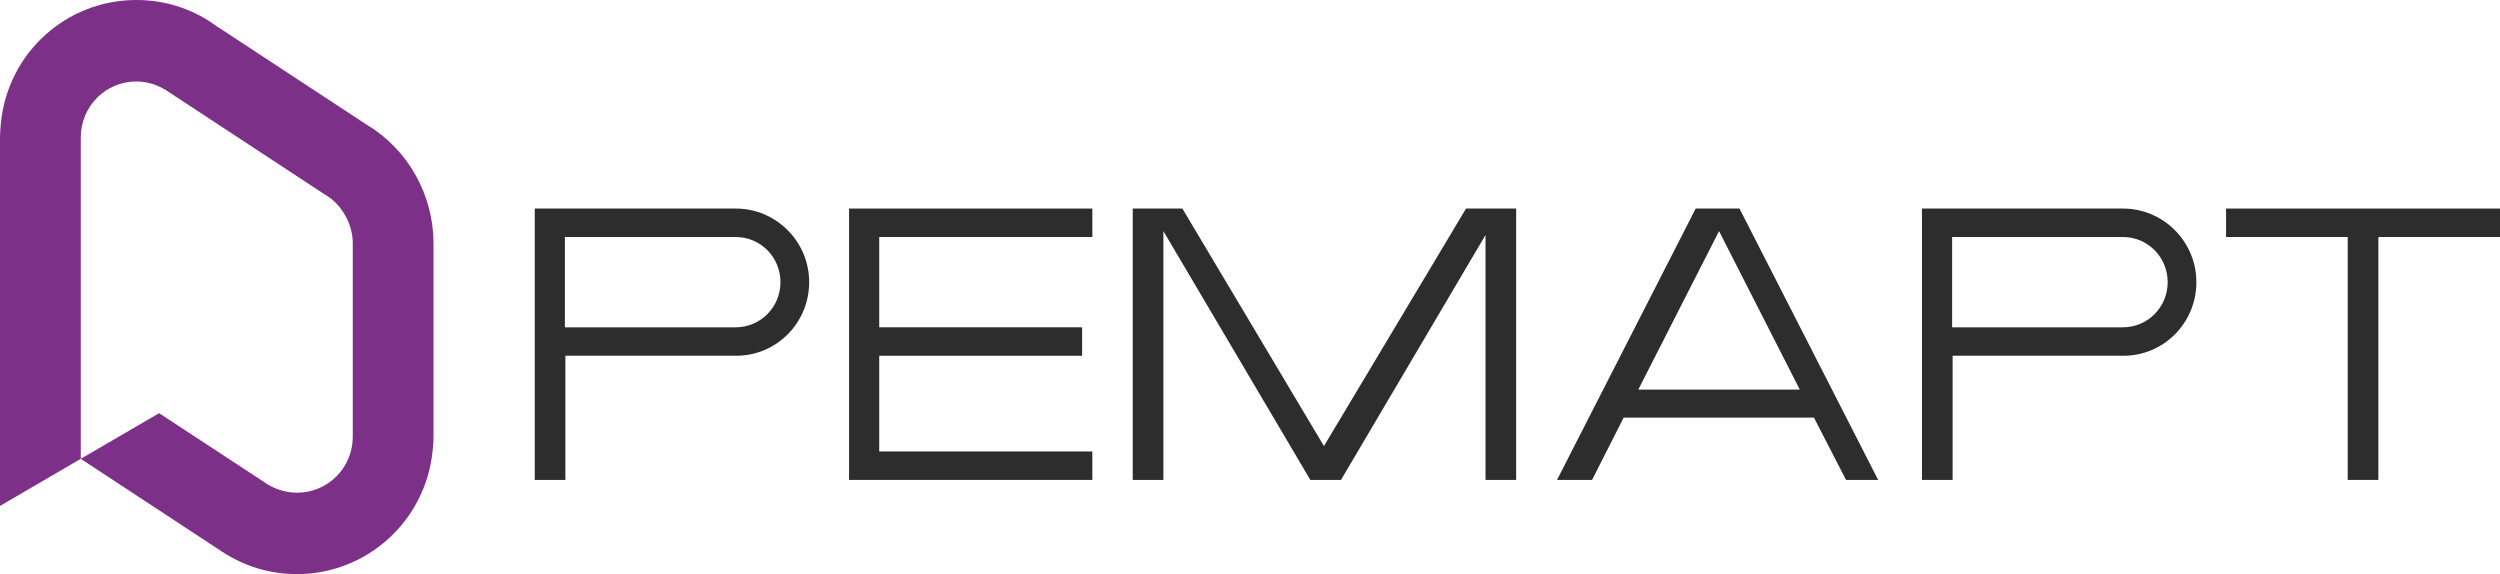
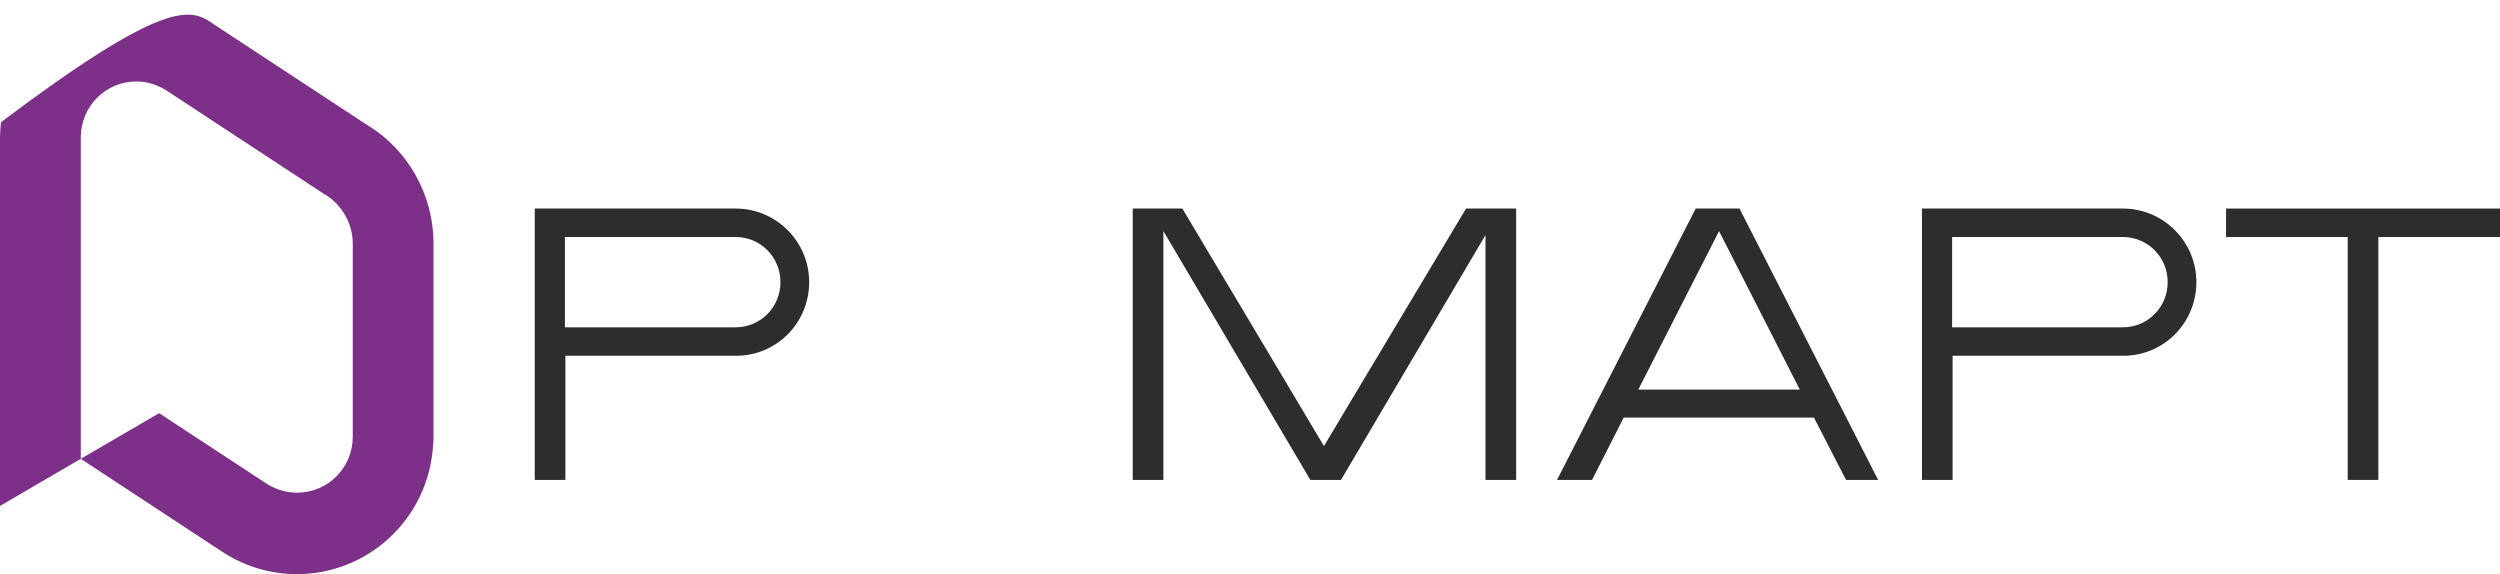
<svg xmlns="http://www.w3.org/2000/svg" width="344" height="79" viewBox="0 0 344 79" fill="none">
  <g clip-path="url(#clip0_19_857)">
-     <path d="M116.831 66.036V28.697H150.307V32.613H120.982V45.037H148.901V48.953H120.982V62.12H150.307V66.036H116.831Z" fill="#2D2D2D" />
    <path d="M160.082 31.803V66.036H155.864V28.697H162.693L182.176 61.377L201.726 28.697H208.623V66.036H204.405V32.343L184.52 66.036H180.302L160.082 31.803Z" fill="#2D2D2D" />
    <path d="M249.597 57.461H223.419L219.067 66.036H214.246L233.327 28.697H239.353L258.434 66.036H254.016L249.597 57.461ZM247.655 53.612L236.541 31.803L225.427 53.612H247.655Z" fill="#2D2D2D" />
    <path d="M344 28.697V32.613H327.262V66.036H323.044V32.613H306.306V28.697H344Z" fill="#2D2D2D" />
    <path d="M101.231 28.697H73.58V66.036H77.798V48.953H101.298C106.855 48.953 111.341 44.429 111.341 38.825C111.341 33.221 106.788 28.697 101.231 28.697ZM101.231 45.037H77.731V32.613H101.231C104.646 32.613 107.391 35.381 107.391 38.825C107.391 42.268 104.646 45.037 101.231 45.037Z" fill="#2D2D2D" />
    <path d="M292.112 28.697H264.461V66.036H268.679V48.953H292.179C297.736 48.953 302.222 44.429 302.222 38.825C302.222 33.221 297.669 28.697 292.112 28.697ZM292.112 45.037H268.612V32.613H292.112C295.527 32.613 298.272 35.381 298.272 38.825C298.272 42.268 295.527 45.037 292.112 45.037Z" fill="#2D2D2D" />
-     <path d="M59.654 33.491V60.094C59.654 60.769 59.587 61.444 59.52 62.12C58.516 71.708 50.482 79 40.841 79C37.158 79 33.61 77.92 30.53 75.894L30.329 75.759L11.114 63.133L21.893 56.853L36.824 66.644C38.029 67.386 39.435 67.791 40.908 67.791C45.126 67.791 48.54 64.348 48.54 60.094V33.491C48.54 31.06 47.335 28.697 45.394 27.211C45.193 27.076 44.992 26.941 44.791 26.806L44.657 26.738L22.965 12.492C21.692 11.681 20.287 11.209 18.747 11.209C14.529 11.209 11.114 14.652 11.114 18.906V63.133L0 69.615V18.906C0 18.231 0.067 17.556 0.134 16.813C1.138 7.225 9.172 0 18.747 0C22.496 0 26.111 1.08 29.191 3.174L29.258 3.241L50.549 17.218C56.173 20.594 59.654 26.873 59.654 33.491Z" fill="#7C3088" />
+     <path d="M59.654 33.491V60.094C59.654 60.769 59.587 61.444 59.52 62.12C58.516 71.708 50.482 79 40.841 79C37.158 79 33.61 77.92 30.53 75.894L30.329 75.759L11.114 63.133L21.893 56.853L36.824 66.644C38.029 67.386 39.435 67.791 40.908 67.791C45.126 67.791 48.54 64.348 48.54 60.094V33.491C48.54 31.06 47.335 28.697 45.394 27.211C45.193 27.076 44.992 26.941 44.791 26.806L44.657 26.738L22.965 12.492C21.692 11.681 20.287 11.209 18.747 11.209C14.529 11.209 11.114 14.652 11.114 18.906V63.133L0 69.615V18.906C0 18.231 0.067 17.556 0.134 16.813C22.496 0 26.111 1.08 29.191 3.174L29.258 3.241L50.549 17.218C56.173 20.594 59.654 26.873 59.654 33.491Z" fill="#7C3088" />
  </g>
  <defs>
    <clipPath id="clip0_19_857">
      <rect width="344" height="79" fill="white" />
    </clipPath>
  </defs>
</svg>